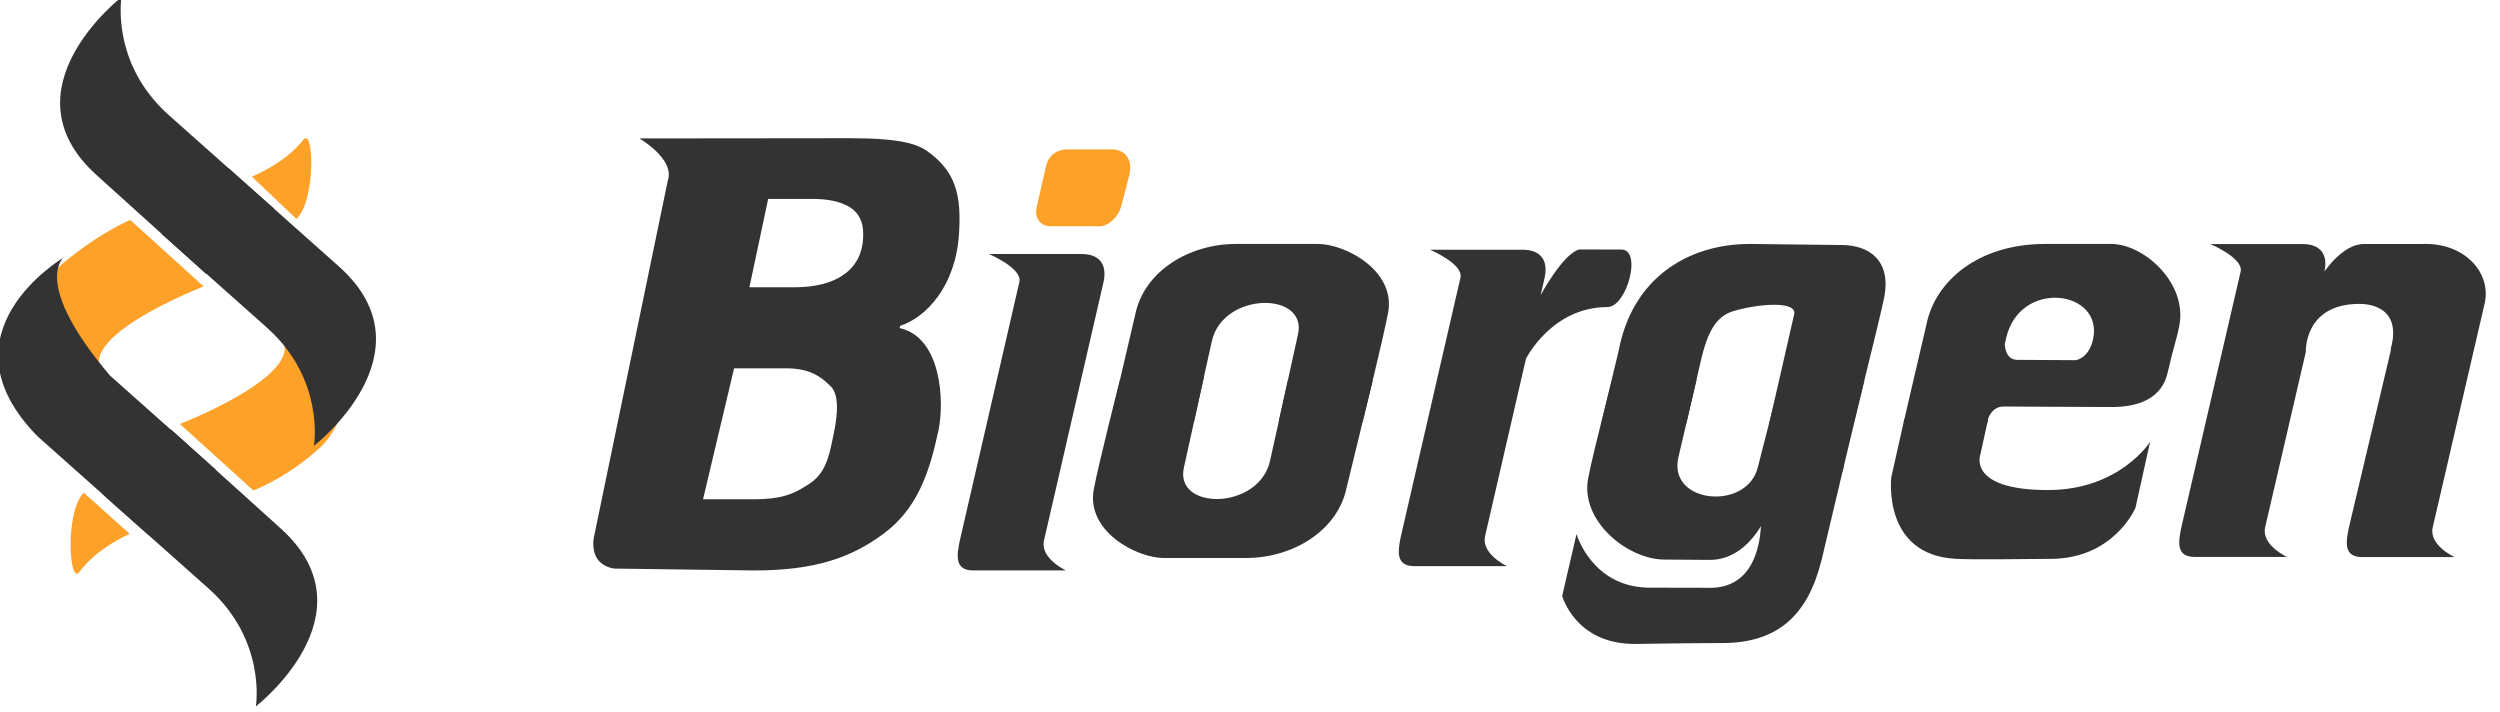
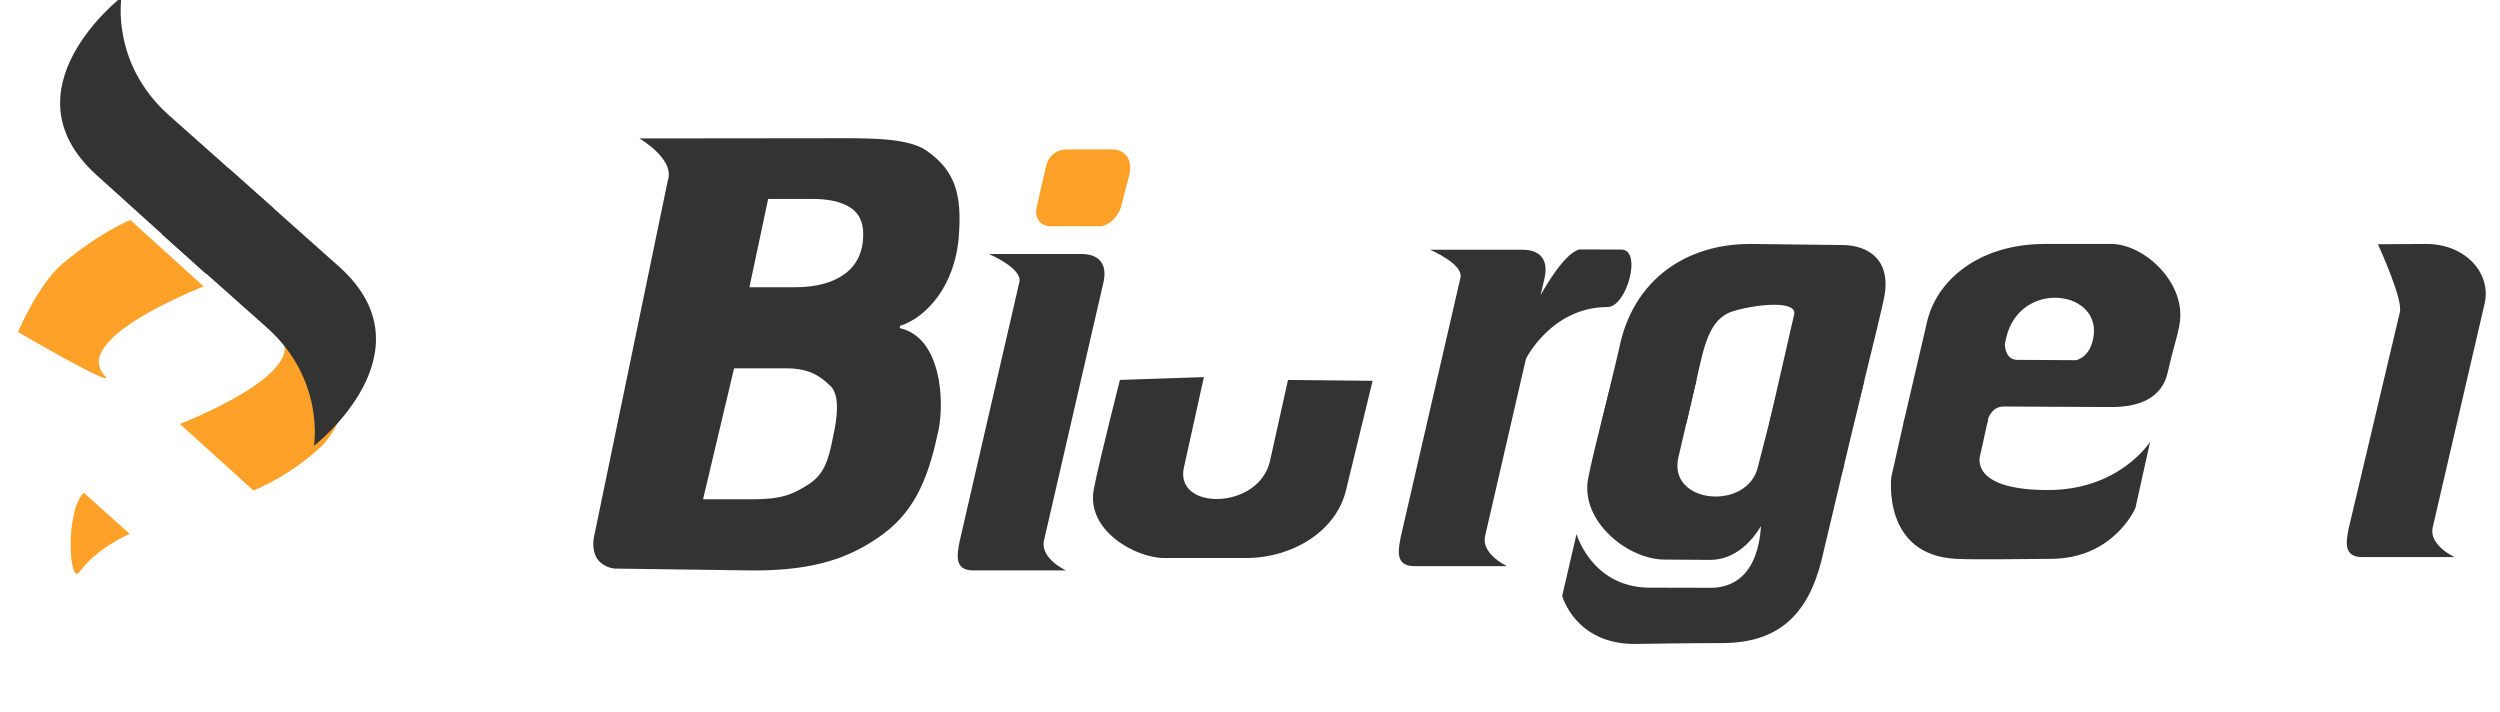
<svg xmlns="http://www.w3.org/2000/svg" xmlns:ns1="http://www.inkscape.org/namespaces/inkscape" xmlns:ns2="http://sodipodi.sourceforge.net/DTD/sodipodi-0.dtd" width="210.617" height="60" viewBox="0 0 55.726 15.875" version="1.1" id="svg8" ns1:version="0.92.0 r15299" ns2:docname="logo210x60.svg">
  <defs id="defs2" />
  <ns2:namedview id="base" pagecolor="#ffffff" bordercolor="#666666" borderopacity="1.0" ns1:pageopacity="0.0" ns1:pageshadow="2" ns1:zoom="1.4" ns1:cx="176.3439" ns1:cy="-20.320596" ns1:document-units="mm" ns1:current-layer="layer1" showgrid="false" ns1:window-width="1600" ns1:window-height="848" ns1:window-x="-8" ns1:window-y="-8" ns1:window-maximized="1" units="px" />
  <g ns1:label="Layer 1" ns1:groupmode="layer" id="layer1" transform="translate(52.304,-226.224)">
    <g transform="matrix(0.702,0,0,0.702,-10.011,53.401)" id="layer1-2" ns1:label="Layer 1">
      <path id="path4487-9" d="m -50.071,260.387 c -1.045,0.97 -2.131,1.373 -2.131,1.373 l -2.332,-2.112 c 0,0 4.264,-1.645 3.14,-2.835 -0.454,-0.481 2.367,1.312 2.367,1.312 0,0 -0.29,1.562 -1.044,2.263 z" ns1:connector-curvature="0" style="fill:#fea129;stroke-width:0.07" />
-       <path id="path4489-7" d="m -52.25,251.794 1.416,1.344 c 0.62,-0.575 0.56,-2.957 0.214,-2.509 -0.581,0.752 -1.63,1.165 -1.63,1.165 z" ns1:connector-curvature="0" style="fill:#fea129;stroke-width:0.07" />
      <path id="path4491-2" d="m -58.242,254.543 c 1.175,-0.981 2.131,-1.373 2.131,-1.373 l 2.331,2.112 c 0,0 -4.264,1.645 -3.14,2.835 0.454,0.481 -2.755,-1.387 -2.755,-1.387 0,0 0.638,-1.524 1.432,-2.187 z" ns1:connector-curvature="0" style="fill:#fea129;stroke-width:0.07" />
      <g transform="matrix(0.995,0,0,0.995,-2.919,-1.157)" id="g4666">
        <path style="fill:#fea129;stroke-width:0.099" ns1:connector-curvature="0" d="m -23.535,253.354 h 1.413 c 0.327,0 0.67,0.239 0.551,0.793 l -0.267,1.035 c -0.079,0.288 -0.387,0.656 -0.749,0.626 h -1.493 c -0.372,0 -0.536,-0.32 -0.447,-0.637 l 0.295,-1.288 c 0.078,-0.325 0.324,-0.529 0.696,-0.529 z" id="path4485" />
        <path id="path4493" d="m -27.014,256.081 c -0.11,1.622 -1.035,2.634 -1.875,2.903 l -0.016,0.072 c 1.344,0.302 1.431,2.359 1.237,3.27 -0.293,1.371 -0.685,2.497 -1.74,3.284 -1.057,0.787 -2.217,1.181 -4.149,1.181 l -4.445,-0.06 c 0,0 -0.359,-0.023 -0.558,-0.319 -0.179,-0.265 -0.108,-0.654 -0.108,-0.654 l 2.365,-11.418 c 0.23,-0.678 -0.907,-1.336 -0.907,-1.336 l 5.642,-0.006 c 1.477,0 2.865,-0.053 3.509,0.389 0.971,0.667 1.128,1.468 1.045,2.693 z m -4.029,6.506 c 0.061,-0.296 0.308,-1.301 -0.061,-1.671 -0.34,-0.34 -0.703,-0.576 -1.433,-0.576 h -1.652 l -0.991,4.18 h 1.595 c 0.921,0 1.296,-0.164 1.795,-0.492 0.498,-0.328 0.619,-0.813 0.748,-1.441 z m 0.975,-6.533 c 0,-0.394 -0.144,-0.679 -0.428,-0.855 -0.285,-0.176 -0.68,-0.264 -1.184,-0.264 h -1.422 l -0.598,2.819 h 1.438 c 0.69,0 1.229,-0.144 1.615,-0.434 0.386,-0.289 0.58,-0.712 0.58,-1.266 z" ns1:connector-curvature="0" style="fill:#333333;stroke-width:0.099" />
        <path id="path4495" d="m -23.093,256.693 c 0.544,0 0.819,0.314 0.695,0.889 l -1.904,8.263 c -0.113,0.571 0.704,0.945 0.704,0.945 h -2.961 c -0.616,0 -0.512,-0.512 -0.433,-0.925 l 1.908,-8.283 c 0.097,-0.436 -0.971,-0.889 -0.971,-0.889 z" ns1:connector-curvature="0" style="fill:#333333;stroke-width:0.099" />
        <path id="path4497" d="m -9.017,256.557 c 0.544,0 0.819,0.313 0.695,0.889 l -0.128,0.558 c 0,0 0.713,-1.326 1.233,-1.457 l 1.341,0.003 c 0.679,0 0.172,1.835 -0.439,1.835 -1.788,0 -2.604,1.652 -2.604,1.652 l -1.307,5.671 c -0.113,0.571 0.704,0.945 0.704,0.945 h -2.961 c -0.616,0 -0.512,-0.512 -0.433,-0.925 l 1.908,-8.283 c 0.098,-0.436 -0.971,-0.889 -0.971,-0.889 h 2.962 z" ns1:connector-curvature="0" style="fill:#333333;stroke-width:0.099" />
        <g id="g4503" transform="matrix(0.099,0,0,0.099,-78.933,216.648)">
-           <path id="path4499" d="m 957.612,401.283 c 5.475,0 8.242,3.132 6.993,8.881 v 0 c 0,0 5.861,-8.892 12.665,-8.892 l 17.68,-0.015 c 5.234,0 -10.774,40.832 -8.853,33.377 3.622,-14.05 -8.786,-14.063 -10.223,-14.063 -17.981,0 -17.272,15.478 -17.272,15.478 l -13.14,56.646 c -1.138,5.704 7.076,9.437 7.076,9.437 H 922.76 c -6.191,0 -5.153,-5.115 -4.354,-9.242 l 19.187,-82.727 c 0.981,-4.352 -9.761,-8.881 -9.761,-8.881 h 29.78 z" ns1:connector-curvature="0" style="fill:#333333" />
          <path id="path4501" d="m 997.643,401.246 c 12.801,0.206 20.667,9.654 18.648,18.992 l -16.818,72.519 c -1.138,5.701 7.077,9.433 7.077,9.433 h -29.779 c -6.191,0 -5.153,-5.114 -4.353,-9.238 l 16.514,-69.773 c 0.981,-4.353 -7.09,-21.836 -7.09,-21.836 z" ns1:connector-curvature="0" style="fill:#333333" />
        </g>
        <g id="g4509" transform="matrix(0.099,0,0,0.099,-78.933,216.648)">
-           <path id="path4505" d="m 581.29,423.899 c 2.907,-14.007 17.506,-22.653 32.396,-22.653 h 26.497 c 8.848,0 25.179,8.646 22.586,22.225 -1.694,8.869 -8.215,35.171 -8.215,35.171 h -27.057 l 6.156,-27.895 c 3.645,-14.284 -24.122,-14.284 -27.689,1.855 l -5.783,26.039 h -27.005 z" ns1:connector-curvature="0" style="fill:#333333" />
          <path id="path4507" d="m 649.399,479.824 c -2.907,14.007 -17.506,22.654 -32.397,22.654 h -26.495 c -8.85,0 -25.181,-8.647 -22.586,-22.22 1.693,-8.873 8.424,-35.187 8.424,-35.187 l 27.051,-0.9 -6.361,28.806 c -3.645,14.283 24.124,14.283 27.69,-1.854 l 5.782,-26.041 27.284,0.282 z" ns1:connector-curvature="0" style="fill:#333333" />
        </g>
        <g id="g4515" transform="matrix(0.099,0,0,0.099,-78.933,216.648)">
          <path id="path4511" d="m 836.358,427.007 c 2.907,-14.008 16.854,-25.761 38.185,-25.761 h 21.284 c 10.646,0 24.604,12.658 22.01,26.235 -0.948,4.961 -1.919,6.956 -3.761,15.203 -1.902,8.517 -9.671,11.131 -17.971,11.131 -6.822,0 -34.912,-0.168 -34.912,-0.168 -4.097,0 -5.181,4.443 -5.181,4.443 l 5.854,-28.588 c 0,0 -2.067,9.425 4.205,9.108 l 18.391,0.106 c 0,0 4.115,-0.567 5.505,-6.514 3.761,-16.103 -23.605,-19.892 -27.984,-0.553 l -6.09,27.358 -26.942,-0.242 z" ns1:connector-curvature="0" style="fill:#333333" />
          <path id="path4513" d="m 829.192,457.69 -4.201,18.697 c 0,0 -3.129,25.156 20.897,26.367 6.731,0.339 23.646,0 30.387,0 20.491,0 27.408,-16.43 27.408,-16.43 l 4.719,-21.282 c 0,0 -9.83,15.531 -32.89,15.531 -26.373,0 -21.785,-11.586 -21.785,-11.586 l 2.471,-11.298 h -27.006 z" ns1:connector-curvature="0" style="fill:#333333" />
        </g>
        <g id="g4525" transform="matrix(0.099,0,0,0.099,-78.933,216.648)">
          <path id="path4517" d="M 743.834,524.257 Z" ns1:connector-curvature="0" style="fill:#333333" />
          <path id="path4519" d="m 737.142,435.47 c 4.435,-23.189 22.227,-34.224 42.295,-34.224 l 29.592,0.348 c 8.85,0 16.168,5.071 13.575,17.309 -1.873,8.834 -9.726,39.998 -9.726,39.998 l -27.341,0.607 8.063,-35.259 c 1.667,-5.078 -12.623,-3.55 -19.787,-1.263 -7.722,2.464 -9.271,11.716 -11.602,21.967 l -3.3,14.13 -27.319,-0.471 z" ns1:connector-curvature="0" style="fill:#333333" />
          <path id="path4521" d="m 809.804,472.347 c -1.465,7.056 -7.755,14.807 -16.204,20.761 -3.288,2.318 -11.745,-8.337 -7.629,-8.18 0.68,0.026 -5.318,18.163 -19.479,18.163 l -14.541,-0.104 c -12.104,0 -27.285,-12.565 -24.691,-26.139 1.694,-8.872 7.61,-31.284 7.61,-31.284 l 27.341,-0.61 -5.866,25.118 c -3.441,15.031 22.383,17.315 25.651,2.986 l 6.335,-24.727 27.983,-3.129 z" ns1:connector-curvature="0" style="fill:#333333" />
          <path id="path4523" d="m 782.937,487.446 26.867,-15.1 -7.291,30.756 c -4.417,17.813 -14.101,26.796 -32.086,26.796 -10.446,0 -28.135,0.291 -28.135,0.291 -19.247,0 -23.397,-15.501 -23.397,-15.501 l 4.619,-19.938 c 0,0 4.806,16.85 22.971,17.288 l 20.916,0.045 c 17.758,-0.719 15.536,-24.637 15.536,-24.637 z" ns1:connector-curvature="0" style="fill:#333333" />
        </g>
      </g>
      <g transform="matrix(0.07,0,0,0.07,-75.59,228.922)" id="g4529-9">
        <path style="fill:#333333" ns1:connector-curvature="0" d="M 312.696,370.901 343.5,341.312 295.639,298.736 c -26.355,-23.596 -21.338,-53.385 -21.338,-53.385 0,0 -54.219,41.932 -11.324,80.681 z" id="path4527-2" />
      </g>
      <g transform="matrix(0.07,0,0,0.07,-75.59,228.922)" id="g4533-6">
        <path style="fill:#333333" ns1:connector-curvature="0" d="m 322.878,322.968 -30.344,29.817 47.863,42.575 c 26.356,23.595 21.195,53.522 21.195,53.522 0,0 54.598,-42.292 11.703,-81.043 z" id="path4531-5" />
      </g>
      <g transform="matrix(0.07,0,0,0.07,-75.59,228.922)" id="g4537-5">
-         <path style="fill:#333333" ns1:connector-curvature="0" d="m 296.855,441.52 -30.805,29.59 47.862,42.575 c 26.355,23.597 21.337,53.386 21.337,53.386 0,0 54.219,-41.932 11.324,-80.682 z" id="path4535-7" />
-       </g>
+         </g>
      <g transform="matrix(0.07,0,0,0.07,-75.59,228.922)" id="g4541-6">
-         <path style="fill:#333333" ns1:connector-curvature="0" d="m 286.672,489.45 30.344,-29.815 -47.865,-42.576 c -35.595,-41.819 -21.194,-53.522 -21.194,-53.522 0,0 -57.873,34.105 -11.703,81.042 z" id="path4539-8" />
-       </g>
+         </g>
      <path style="fill:#333333;stroke-width:0.07" ns1:connector-curvature="0" d="M -56.061,253.216 Z" id="path4543-5" />
      <path id="path4547-2" d="m -56.129,263.138 -1.457,-1.306 c -0.601,0.592 -0.468,2.971 -0.136,2.514 0.557,-0.768 1.593,-1.208 1.593,-1.208 z" ns1:connector-curvature="0" style="fill:#fea129;stroke-width:0.07" />
    </g>
  </g>
</svg>